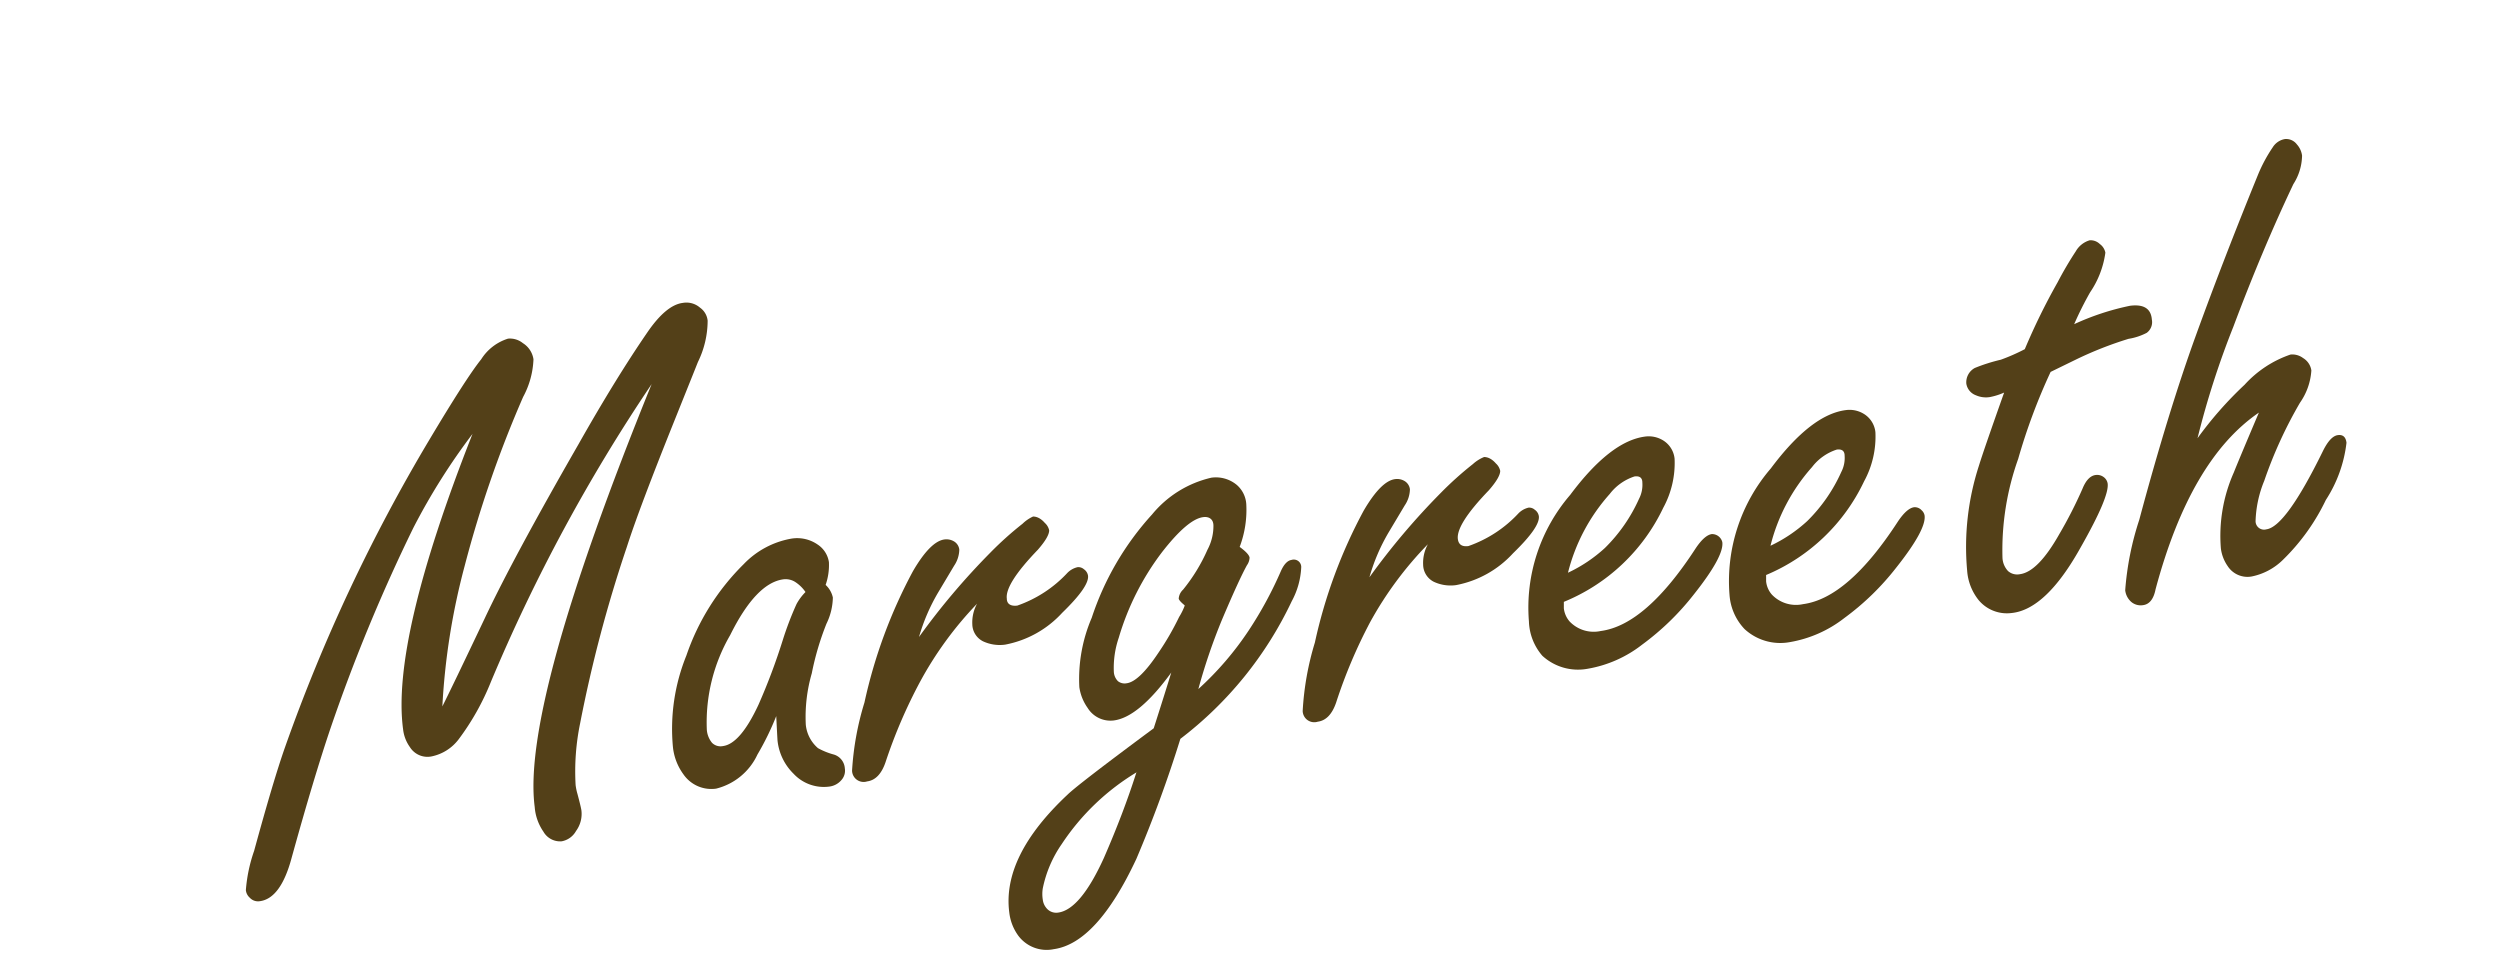
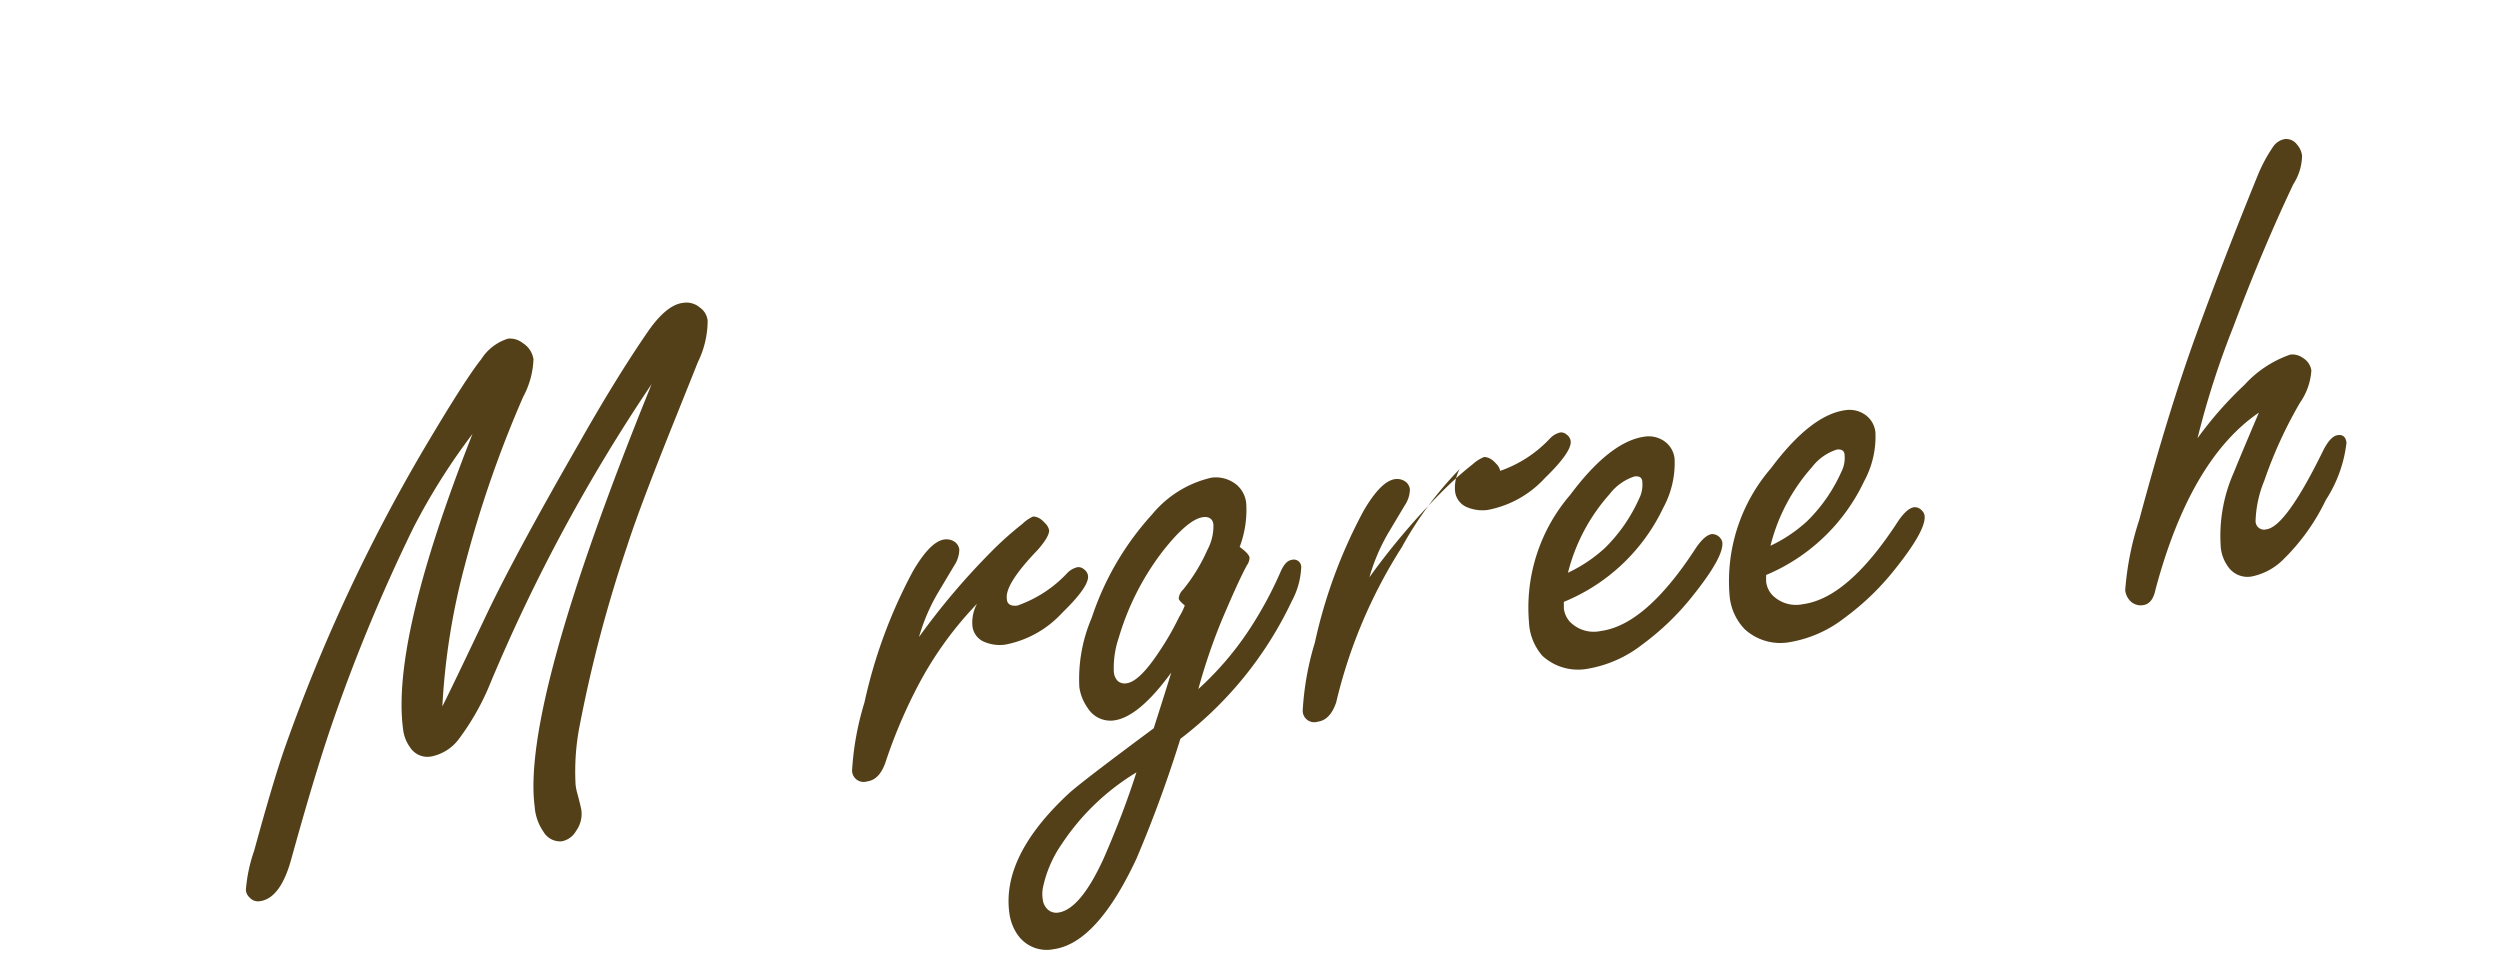
<svg xmlns="http://www.w3.org/2000/svg" id="Laag_1" data-name="Laag 1" viewBox="0 0 121 47" preserveAspectRatio="xMinYMid">
  <defs>
    <style>.cls-1{fill:#534018;}</style>
  </defs>
  <title>nameImg</title>
  <path class="cls-1" d="M21.41,34.19q.45-.89,2.06-4.28Q24.84,27,28,21.5q1.81-3.2,3.33-5.41.91-1.33,1.72-1.43a1,1,0,0,1,.83.23.88.88,0,0,1,.37.63,4.57,4.57,0,0,1-.47,2q-.11.28-1.09,2.72-1.76,4.38-2.35,6.23A65.85,65.85,0,0,0,28.08,35a11.52,11.52,0,0,0-.22,3,2.81,2.81,0,0,0,.09.43c.12.45.18.71.19.79a1.4,1.4,0,0,1-.26,1,1,1,0,0,1-.7.5.93.93,0,0,1-.88-.47,2.41,2.41,0,0,1-.42-1.19q-.65-4.93,5.66-20.47A83.46,83.46,0,0,0,23.76,33a12.13,12.13,0,0,1-1.56,2.78,2.19,2.19,0,0,1-1.31.83,1,1,0,0,1-1.05-.45,1.82,1.82,0,0,1-.33-.86Q18.93,31,22.87,21A30.93,30.93,0,0,0,20,25.56,83.51,83.51,0,0,0,16,35.24q-.8,2.36-1.88,6.26-.53,2-1.56,2.12a.54.54,0,0,1-.47-.17.56.56,0,0,1-.19-.37,7.49,7.49,0,0,1,.4-1.9q.94-3.44,1.49-5a82.92,82.92,0,0,1,7-14.91q1.79-3,2.5-3.88a2.37,2.37,0,0,1,1.3-1,1,1,0,0,1,.72.22,1.11,1.11,0,0,1,.51.78,4.15,4.15,0,0,1-.5,1.82,55.33,55.33,0,0,0-2.83,8.18A33,33,0,0,0,21.41,34.19Z" />
-   <path class="cls-1" d="M37.57,34.66a13.23,13.23,0,0,1-.91,1.86,3,3,0,0,1-2,1.65,1.64,1.64,0,0,1-1.58-.69,2.71,2.71,0,0,1-.51-1.32,9.44,9.44,0,0,1,.65-4.43A11.38,11.38,0,0,1,36,27.3a4.2,4.2,0,0,1,2.3-1.23,1.74,1.74,0,0,1,1.28.29,1.24,1.24,0,0,1,.54.85,2.92,2.92,0,0,1-.16,1.1,1.16,1.16,0,0,1,.35.61A3,3,0,0,1,40,30.19a13.59,13.59,0,0,0-.71,2.4A7.59,7.59,0,0,0,39,35.07a1.72,1.72,0,0,0,.59,1.14,3.34,3.34,0,0,0,.77.31.75.75,0,0,1,.53.67.68.68,0,0,1-.17.57.91.91,0,0,1-.58.31,2,2,0,0,1-1.73-.62,2.63,2.63,0,0,1-.78-1.63Q37.61,35.47,37.57,34.66Zm1.42-6a1.76,1.76,0,0,0-.53-.51.87.87,0,0,0-.55-.11q-1.32.18-2.57,2.7a8.41,8.41,0,0,0-1.13,4.57,1.13,1.13,0,0,0,.25.64.58.58,0,0,0,.53.16q.84-.11,1.72-2A29.77,29.77,0,0,0,37.88,31a15.57,15.57,0,0,1,.67-1.76A2.57,2.57,0,0,1,39,28.64Z" />
  <path class="cls-1" d="M44.48,30.83a34.21,34.21,0,0,1,3.46-4.09,16.42,16.42,0,0,1,1.55-1.39A1.81,1.81,0,0,1,50,25c.17,0,.37.08.57.31a.67.67,0,0,1,.21.36q0,.31-.55.94-1.59,1.65-1.5,2.36c0,.27.2.38.51.34a6,6,0,0,0,2.42-1.58,1,1,0,0,1,.5-.28.41.41,0,0,1,.3.1.47.47,0,0,1,.2.31q.07.52-1.25,1.8a5,5,0,0,1-2.76,1.54,1.91,1.91,0,0,1-1.07-.16.94.94,0,0,1-.52-.82,1.88,1.88,0,0,1,.23-1A17.38,17.38,0,0,0,44.53,33a24.56,24.56,0,0,0-1.67,3.89q-.29.85-.89.93a.56.56,0,0,1-.73-.52A13.9,13.9,0,0,1,41.84,34a24.31,24.31,0,0,1,2.35-6.36q.84-1.44,1.52-1.53a.71.71,0,0,1,.44.08.53.53,0,0,1,.28.41,1.44,1.44,0,0,1-.25.78l-.77,1.29A9.27,9.27,0,0,0,44.48,30.83Z" />
  <path class="cls-1" d="M58,33.35a15.08,15.08,0,0,0,2.44-2.84A18.72,18.72,0,0,0,62,27.63c.15-.33.32-.5.51-.53a.36.36,0,0,1,.47.34,3.79,3.79,0,0,1-.46,1.66,18.09,18.09,0,0,1-5.39,6.66A61.39,61.39,0,0,1,55,41.57q-1.91,4.08-4,4.37a1.71,1.71,0,0,1-1.72-.66,2.36,2.36,0,0,1-.43-1.11q-.36-2.73,2.82-5.71.5-.49,4.17-3.21.55-1.72.85-2.7-1.57,2.16-2.78,2.32a1.3,1.3,0,0,1-1.27-.61,2.29,2.29,0,0,1-.4-1,7.51,7.51,0,0,1,.6-3.36,13.85,13.85,0,0,1,2.92-5,5.23,5.23,0,0,1,2.87-1.78,1.58,1.58,0,0,1,1.23.35,1.34,1.34,0,0,1,.46.93A5.06,5.06,0,0,1,60,26.47q.45.33.48.52a.69.69,0,0,1-.13.37q-.39.71-1.2,2.62A28.18,28.18,0,0,0,58,33.35Zm-2.94,4a11.37,11.37,0,0,0-3.67,3.5A5.77,5.77,0,0,0,50.47,43a1.73,1.73,0,0,0,0,.54.77.77,0,0,0,.16.39.61.61,0,0,0,.58.24q1.08-.14,2.22-2.65Q54.38,39.34,55,37.39Zm2.28-8.05q-.28-.23-.29-.33a.66.66,0,0,1,.21-.43,8.43,8.43,0,0,0,1.18-1.93,2.43,2.43,0,0,0,.29-1.17c0-.31-.21-.45-.5-.41q-.75.1-2,1.71a12.81,12.81,0,0,0-2.08,4.12,4.52,4.52,0,0,0-.24,1.66.69.69,0,0,0,.2.45.52.52,0,0,0,.42.1q.61-.08,1.54-1.48a13.26,13.26,0,0,0,1-1.73A2.93,2.93,0,0,0,57.33,29.34Z" />
-   <path class="cls-1" d="M66.28,27.94a34.24,34.24,0,0,1,3.46-4.09,16.66,16.66,0,0,1,1.55-1.39,1.82,1.82,0,0,1,.54-.34c.17,0,.37.08.57.31a.67.67,0,0,1,.21.36q0,.31-.55.94-1.59,1.65-1.5,2.36.05.4.51.34a6,6,0,0,0,2.42-1.58,1,1,0,0,1,.49-.28.4.4,0,0,1,.3.1.47.47,0,0,1,.2.31q.07.52-1.25,1.8a5,5,0,0,1-2.76,1.54,1.91,1.91,0,0,1-1.07-.16.94.94,0,0,1-.52-.82,1.88,1.88,0,0,1,.23-1,17.35,17.35,0,0,0-2.8,3.78A24.39,24.39,0,0,0,64.67,34q-.29.85-.89.93a.56.56,0,0,1-.73-.52,13.89,13.89,0,0,1,.59-3.31A24.35,24.35,0,0,1,66,24.72q.84-1.44,1.52-1.53a.7.7,0,0,1,.44.08.54.54,0,0,1,.28.41,1.43,1.43,0,0,1-.25.78l-.77,1.29A9.21,9.21,0,0,0,66.28,27.94Z" />
+   <path class="cls-1" d="M66.28,27.94a34.24,34.24,0,0,1,3.46-4.09,16.66,16.66,0,0,1,1.55-1.39,1.82,1.82,0,0,1,.54-.34c.17,0,.37.08.57.31a.67.67,0,0,1,.21.36a6,6,0,0,0,2.42-1.58,1,1,0,0,1,.49-.28.4.4,0,0,1,.3.1.47.47,0,0,1,.2.31q.07.52-1.25,1.8a5,5,0,0,1-2.76,1.54,1.91,1.91,0,0,1-1.07-.16.94.94,0,0,1-.52-.82,1.88,1.88,0,0,1,.23-1,17.35,17.35,0,0,0-2.8,3.78A24.39,24.39,0,0,0,64.67,34q-.29.85-.89.93a.56.56,0,0,1-.73-.52,13.89,13.89,0,0,1,.59-3.31A24.35,24.35,0,0,1,66,24.72q.84-1.44,1.52-1.53a.7.7,0,0,1,.44.08.54.54,0,0,1,.28.41,1.43,1.43,0,0,1-.25.78l-.77,1.29A9.21,9.21,0,0,0,66.28,27.94Z" />
  <path class="cls-1" d="M75.69,29.13l0,.31a1.16,1.16,0,0,0,.28.64,1.61,1.61,0,0,0,1.51.46q2.18-.29,4.59-4,.43-.64.78-.69a.51.51,0,0,1,.51.39q.09.68-1.37,2.52a12.71,12.71,0,0,1-2.51,2.44,5.89,5.89,0,0,1-2.65,1.17,2.55,2.55,0,0,1-2.18-.63A2.67,2.67,0,0,1,74,30.08a8.36,8.36,0,0,1,2-6.13q1.94-2.6,3.62-2.82a1.33,1.33,0,0,1,.85.17,1.18,1.18,0,0,1,.58.9,4.53,4.53,0,0,1-.55,2.38A9.16,9.16,0,0,1,75.69,29.13Zm.2-1.41a7.08,7.08,0,0,0,1.79-1.2,7.82,7.82,0,0,0,1.65-2.38,1.47,1.47,0,0,0,.16-.78q0-.35-.38-.3a2.47,2.47,0,0,0-1.2.85A9,9,0,0,0,75.89,27.72Z" />
  <path class="cls-1" d="M85.48,27.83l0,.31a1.15,1.15,0,0,0,.28.64,1.61,1.61,0,0,0,1.51.46q2.18-.29,4.59-4,.43-.64.78-.69a.45.45,0,0,1,.37.15.44.44,0,0,1,.14.25q.09.68-1.37,2.52a12.63,12.63,0,0,1-2.51,2.44,5.9,5.9,0,0,1-2.65,1.17,2.55,2.55,0,0,1-2.18-.63,2.67,2.67,0,0,1-.73-1.64,8.36,8.36,0,0,1,2-6.14q1.94-2.6,3.62-2.82a1.32,1.32,0,0,1,.86.17,1.18,1.18,0,0,1,.58.9,4.52,4.52,0,0,1-.55,2.38A9.16,9.16,0,0,1,85.48,27.83Zm.2-1.41a7.08,7.08,0,0,0,1.79-1.2,7.82,7.82,0,0,0,1.65-2.38,1.47,1.47,0,0,0,.16-.78q0-.35-.38-.3a2.46,2.46,0,0,0-1.2.85A9,9,0,0,0,85.69,26.42Z" />
-   <path class="cls-1" d="M99.25,18a28.62,28.62,0,0,0-1.57,4.21A13.13,13.13,0,0,0,96.92,27a1,1,0,0,0,.27.64.67.67,0,0,0,.58.15q.87-.12,1.89-1.92a21.12,21.12,0,0,0,1.13-2.21q.25-.62.64-.67a.53.53,0,0,1,.4.11.48.48,0,0,1,.18.3q.09.64-1.31,3.1-1.67,3-3.34,3.17a1.78,1.78,0,0,1-1.59-.62,2.57,2.57,0,0,1-.56-1.43,12.73,12.73,0,0,1,.57-5.08Q96,21.82,97,19a3.14,3.14,0,0,1-.7.22,1.2,1.2,0,0,1-.67-.09.72.72,0,0,1-.46-.56.79.79,0,0,1,.41-.76,8.38,8.38,0,0,1,1.26-.4A9.43,9.43,0,0,0,98,16.9a30.86,30.86,0,0,1,1.59-3.24,17.08,17.08,0,0,1,.88-1.5,1.15,1.15,0,0,1,.67-.53.64.64,0,0,1,.49.18.67.67,0,0,1,.27.42,4.48,4.48,0,0,1-.74,1.92,16.32,16.32,0,0,0-.77,1.54,12.41,12.41,0,0,1,2.7-.89q1-.13,1.06.67a.64.64,0,0,1-.25.64,2.88,2.88,0,0,1-.88.29,17.76,17.76,0,0,0-2.54,1Z" />
  <path class="cls-1" d="M106.36,21.21a18,18,0,0,1,2.28-2.59,5.33,5.33,0,0,1,2.22-1.46.87.87,0,0,1,.61.17.84.84,0,0,1,.4.6,3.06,3.06,0,0,1-.55,1.56,21.05,21.05,0,0,0-1.73,3.78,5.54,5.54,0,0,0-.42,1.94.41.41,0,0,0,.52.41q.94-.12,2.73-3.77.36-.74.73-.79t.42.37a6.44,6.44,0,0,1-1,2.77,10.17,10.17,0,0,1-2.06,2.88,3,3,0,0,1-1.52.82,1.14,1.14,0,0,1-1.17-.5,1.91,1.91,0,0,1-.33-.86,7.55,7.55,0,0,1,.63-3.68q.2-.51,1.21-2.89-3.32,2.27-5,8.55-.14.71-.61.77a.71.71,0,0,1-.57-.16.88.88,0,0,1-.29-.56,14.26,14.26,0,0,1,.68-3.41q1.41-5.26,2.75-8.95t3-7.76A7.33,7.33,0,0,1,110,7.13a.87.87,0,0,1,.59-.4.65.65,0,0,1,.58.26,1,1,0,0,1,.25.54A2.63,2.63,0,0,1,111,8.91q-1.5,3.16-2.9,6.89A41.6,41.6,0,0,0,106.36,21.21Z" />
</svg>